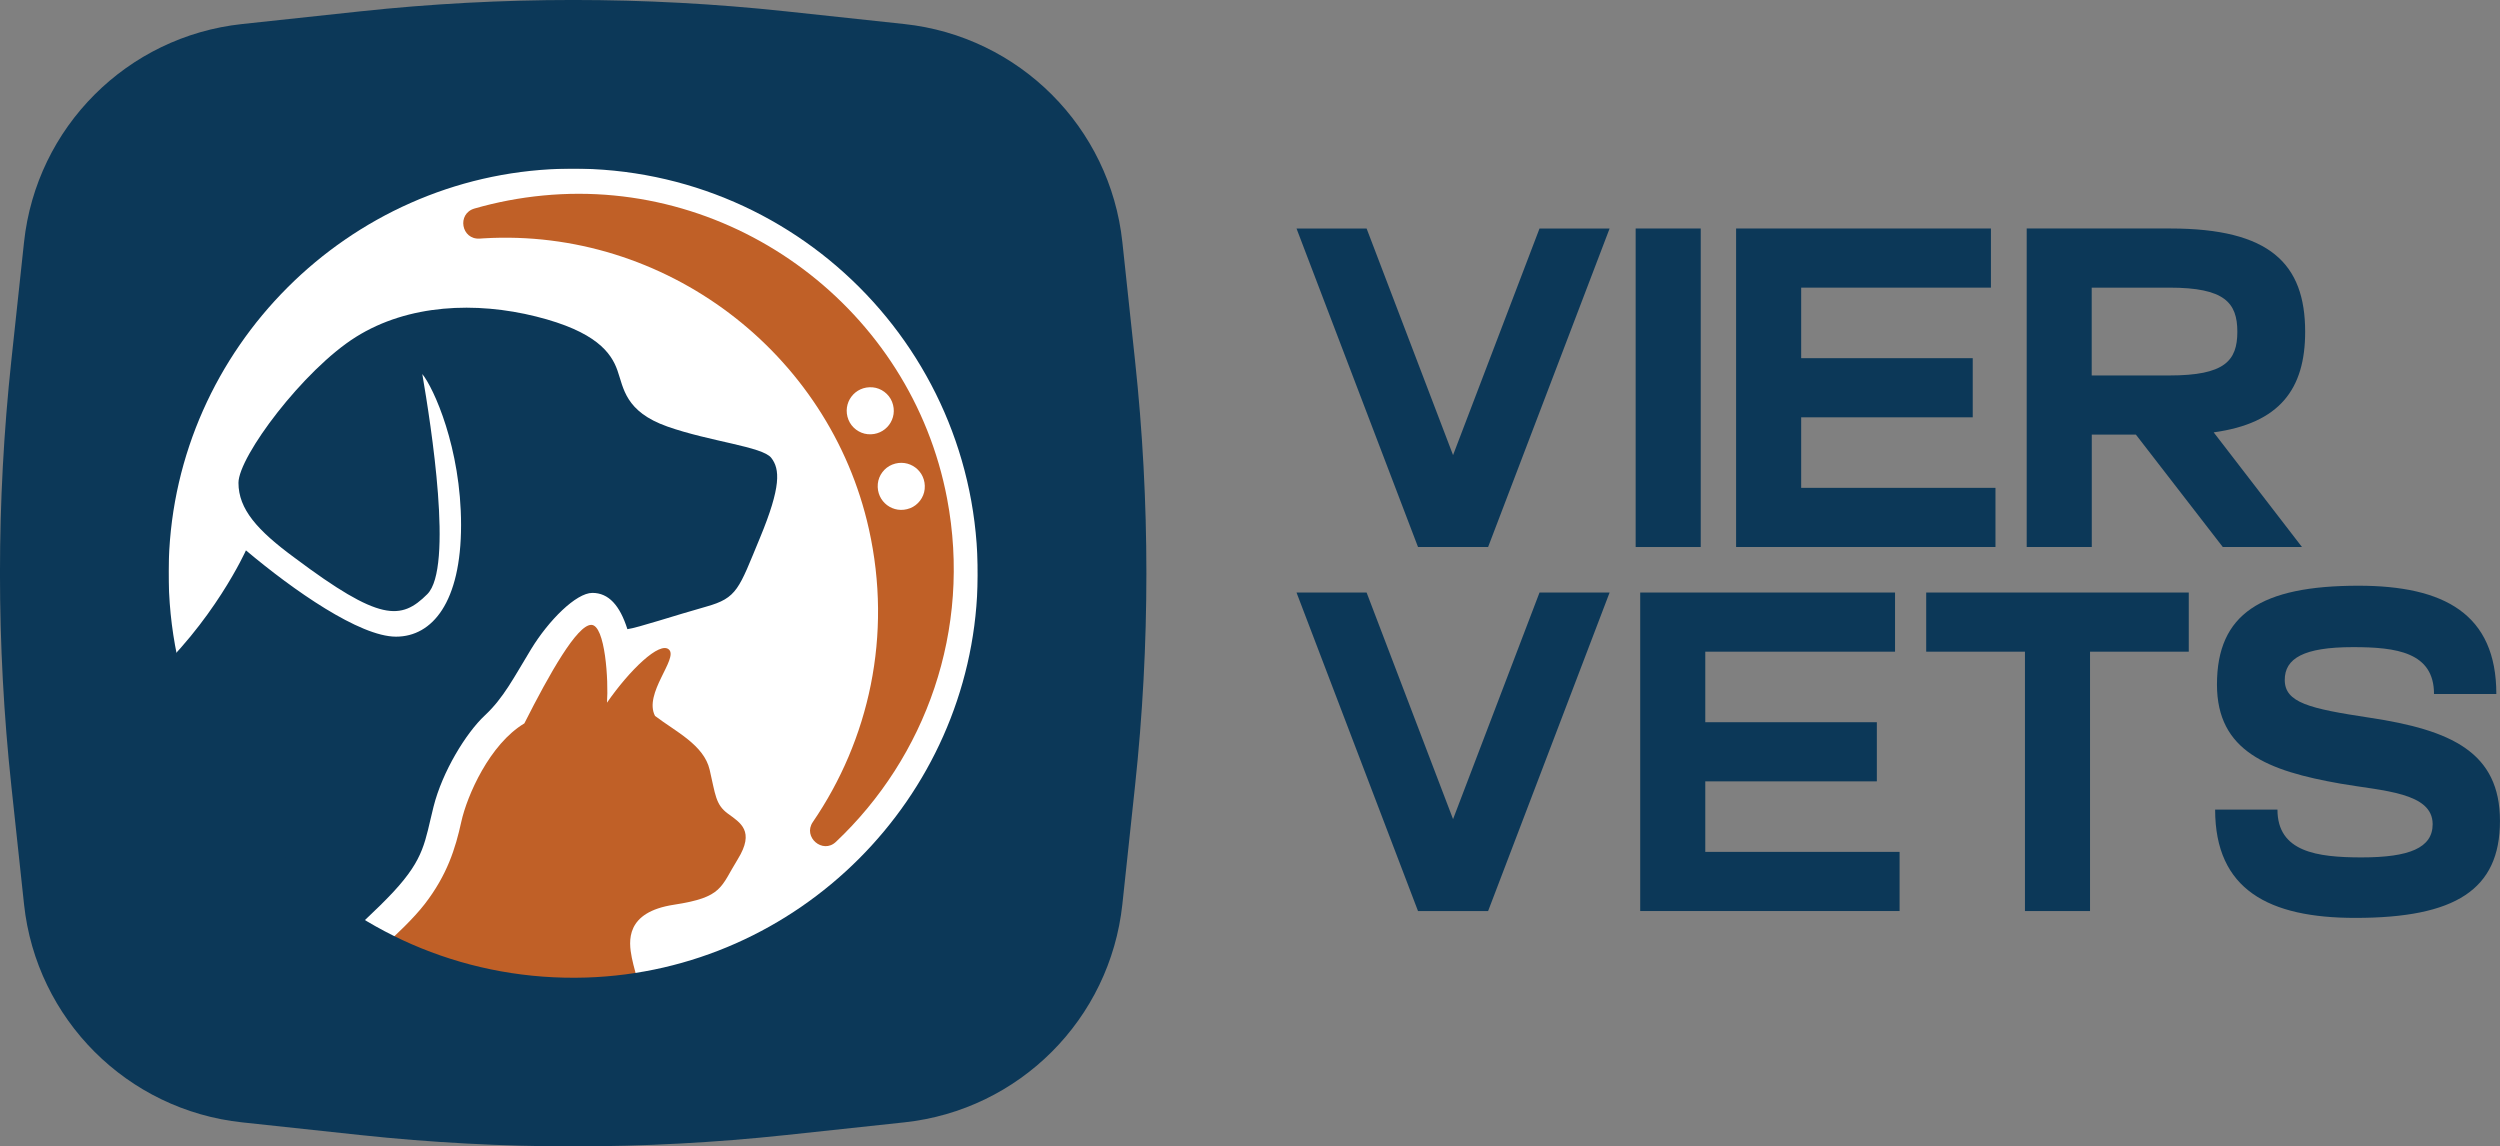
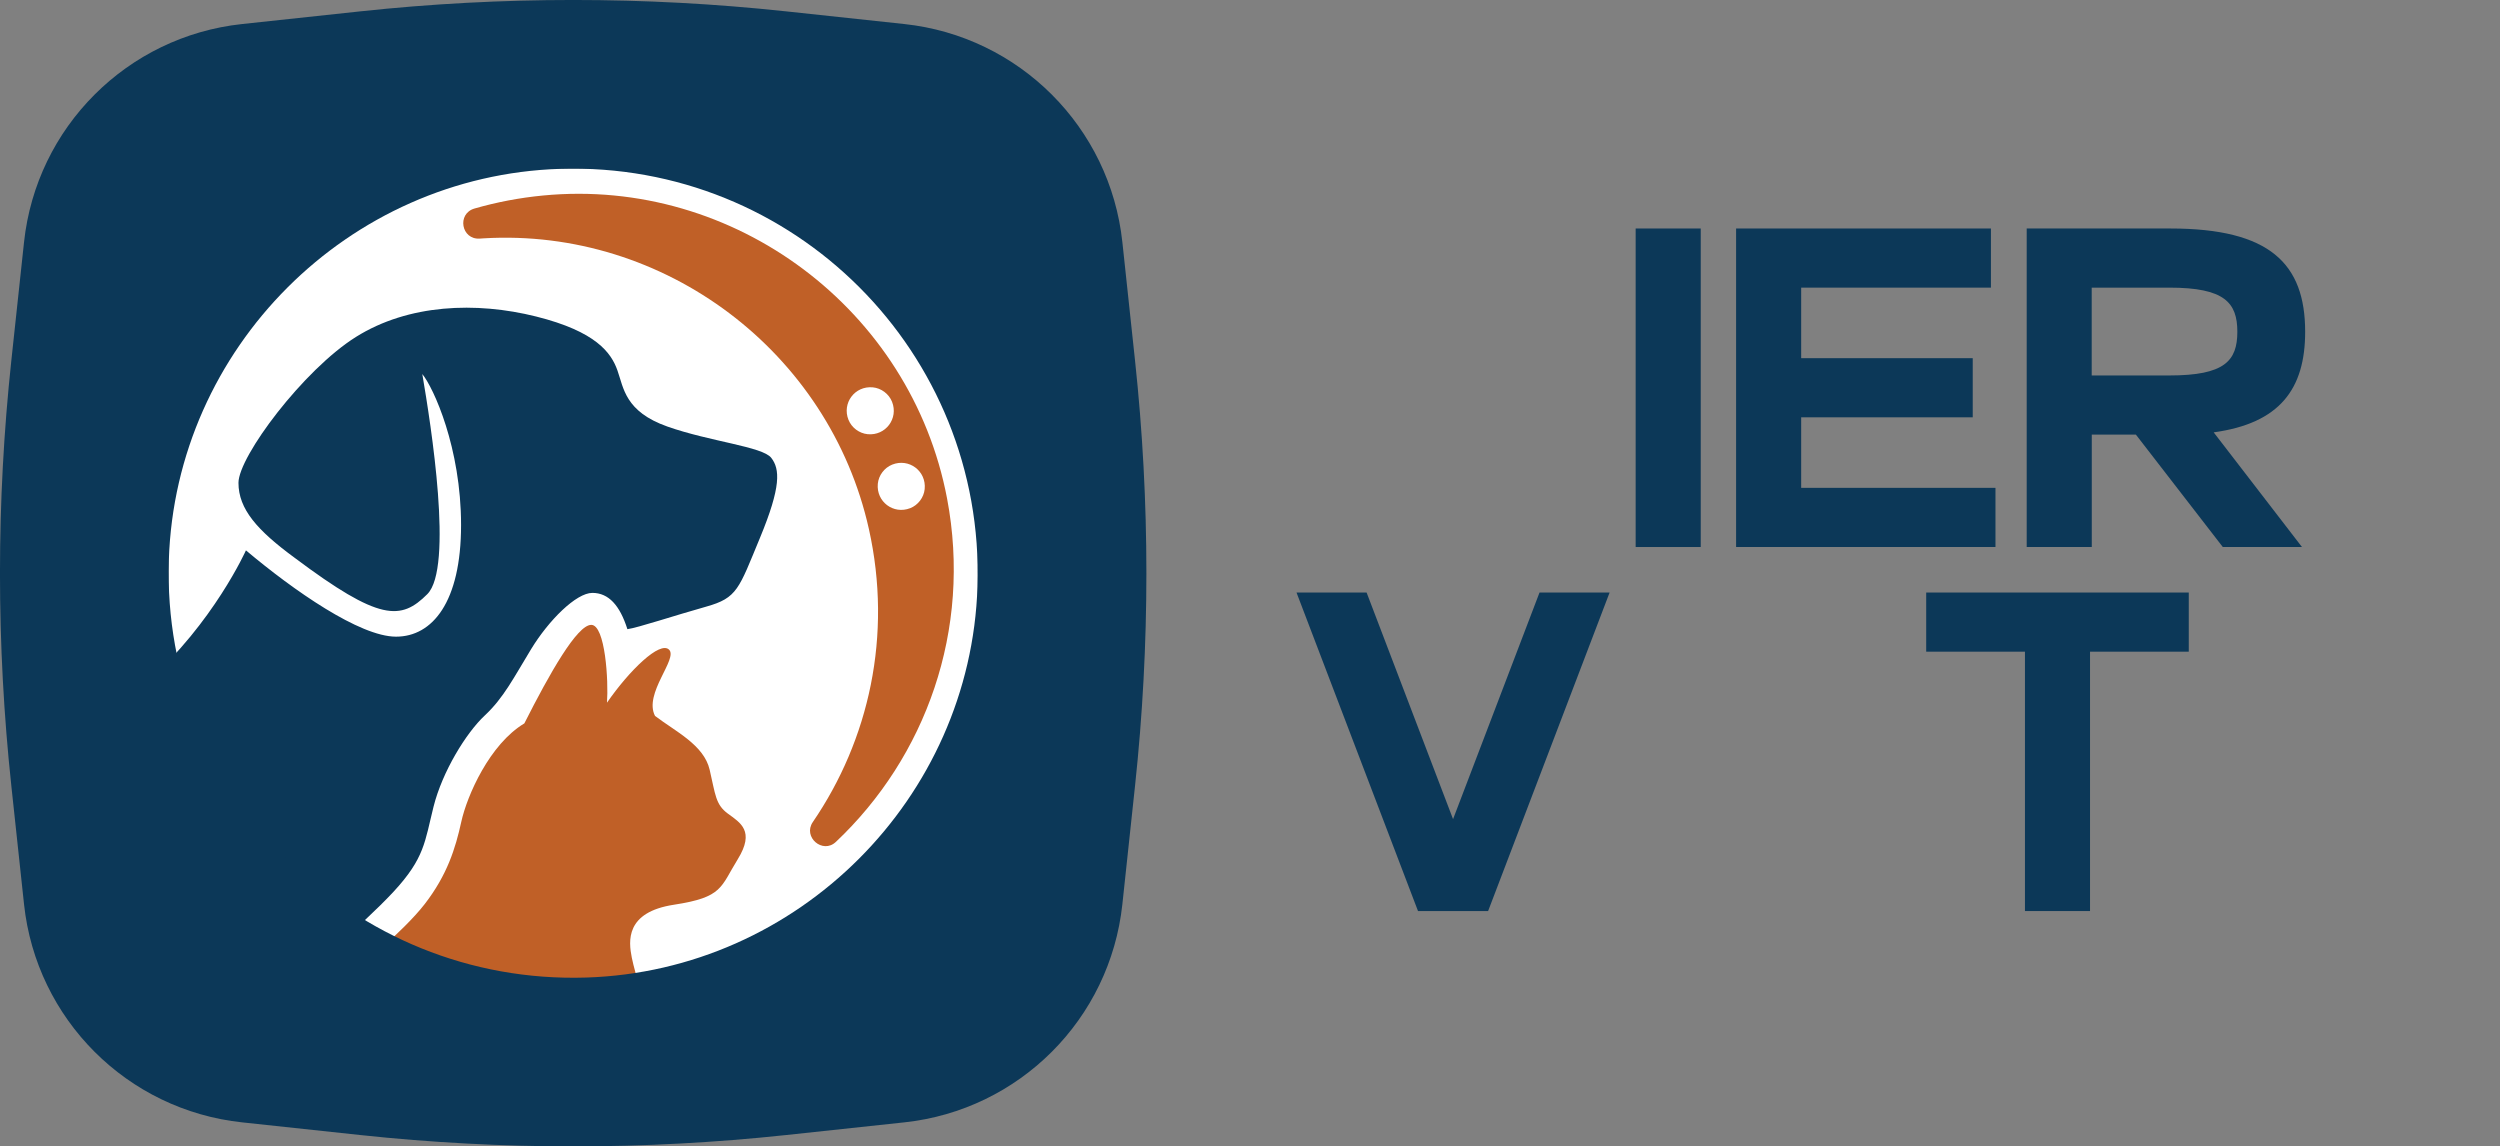
<svg xmlns="http://www.w3.org/2000/svg" id="Camada_2" data-name="Camada 2" viewBox="0 0 792.57 363.43">
  <rect x="0" y="0" width="792.57" height="363.43" fill="#808080" stroke="none" />
  <defs>
    <style>      .cls-1 {        fill: #0c3858;      }      .cls-2 {        fill: #fff;      }      .cls-3 {        fill: #c06027;      }    </style>
  </defs>
  <g id="Camada_1-2" data-name="Camada 1">
    <g>
      <rect class="cls-2" x="53.46" y="53.46" width="256.51" height="256.51" />
      <g>
        <g>
          <g>
            <path class="cls-1" d="M46.65,216.11c21.01-18.63,31.32-41.63,31.32-41.63,15.07,12.69,36.08,27.36,47.58,27.36s20.62-10.91,20.62-35.39-8.72-43.51-12.29-47.87c2.78,16.26,9.91,61.45,1.59,69.78-8.33,8.33-15.07,8.72-42.03-11.5-11.89-8.72-17.84-15.46-17.84-23.79s20.62-35.85,37.27-46.27c16.65-10.42,38.06-11.22,57.09-6.46,19.03,4.76,23.79,11.5,25.77,17.05,1.98,5.55,2.38,13.08,15.86,17.84,13.48,4.76,30.13,6.34,32.91,9.91,2.78,3.57,3.17,9.12-3.57,25.37-6.74,16.26-7.14,19.03-17.05,21.81-9.91,2.78-21.81,6.74-24.98,7.14-2.38-7.53-5.95-11.5-11.1-11.5s-13.88,8.72-19.43,17.84c-5.55,9.12-8.72,15.46-14.67,21.01-5.95,5.55-13.48,17.84-16.26,28.94-2.78,11.1-2.78,16.26-12.69,26.96-9.91,10.7-29.34,26.56-35.29,34.49-34.89-33.3-54.71-70.18-42.82-101.1Z" />
            <path class="cls-3" d="M100.82,320.17c12.34-13.39,26.77-24.41,33.86-33.6,7.09-9.19,9.71-17.59,11.55-25.99,1.84-8.4,9.02-24.67,20-31.24,8.09-16.01,16.75-31.24,21.21-31.24s5.51,17.85,4.99,24.67c7.09-10.24,16.8-19.69,19.69-16.8,2.89,2.89-8.14,13.91-4.46,21,6.56,4.99,15.49,9.19,17.32,17.06,1.84,7.87,1.84,11.02,5.77,13.91,3.94,2.89,8.66,5.51,3.15,14.44-5.51,8.92-4.72,12.07-20.21,14.44-15.49,2.36-14.44,11.55-13.39,16.8,1.05,5.25,4.72,16.54,5.25,18.37-35.44,0-81.63-1.84-104.73-1.84Z" />
          </g>
          <path class="cls-1" d="M359.83,114.24l-4.01-37.48c-3.9-36.45-32.7-65.23-69.14-69.14l-37.48-4.02c-44.86-4.81-90.1-4.81-134.97,0l-37.47,4.02C40.32,11.53,11.53,40.32,7.62,76.76l-4.02,37.48c-4.81,44.85-4.81,90.1,0,134.96l4.02,37.48c3.9,36.45,32.69,65.23,69.14,69.14l37.47,4.02c44.86,4.8,90.1,4.8,134.97,0l37.48-4.02c36.44-3.9,65.23-32.69,69.14-69.14l4.01-37.48c4.81-44.86,4.81-90.1,0-134.96ZM185.87,309.91c-74.14,2.34-134.71-58.26-132.34-132.4,2.15-67.15,56.85-121.84,124-123.98,74.17-2.36,134.76,58.27,132.36,132.44-2.17,67.15-56.88,121.81-124.03,123.94Z" />
          <path class="cls-3" d="M172.17,61.98c-7.5.72-14.75,2.12-21.72,4.12-5.68,1.63-4.23,9.95,1.67,9.54.4-.03.8-.05,1.2-.08,57.4-3.4,109.62,36.01,122.14,92.14,7.54,33.81,0,66.93-17.78,92.92-3.24,4.74,3.14,10.23,7.31,6.29,28.4-26.8,43.18-67.12,35.26-108.86-11.36-59.88-67.41-101.93-128.08-96.07ZM268.99,133.1c-2.11-5.3,2-10.83,7.71-10.3,2.68.25,5.11,2.07,6.1,4.57,2.11,5.32-2.05,10.83-7.73,10.28-2.67-.26-5.09-2.07-6.08-4.56ZM288.54,161.11c-5.31,2.07-10.78-2.07-10.25-7.73.25-2.67,2.06-5.08,4.55-6.08,5.33-2.14,10.89,2.04,10.31,7.76-.27,2.67-2.1,5.08-4.61,6.06Z" />
        </g>
        <g>
          <g>
-             <path class="cls-1" d="M471.77,173.42h-22.22l-38.52-100.98h22.22l27.41,71.84,27.41-71.84h22.22l-38.52,100.98Z" />
            <path class="cls-1" d="M518.55,72.44h20.63v100.98h-20.63v-100.98Z" />
            <path class="cls-1" d="M550.39,72.44h80.79v18.75h-60.16v22.36h54.39v18.75h-54.39v22.36h61.6v18.75h-82.23v-100.98Z" />
            <path class="cls-1" d="M642.51,72.44h45.59c31.45,0,42.7,11.11,42.7,32.75,0,18.18-8.08,29-29,31.88l27.99,36.35h-25.1l-27.55-35.63h-13.99v35.63h-20.63v-100.98ZM687.8,119.03c17.46,0,21.5-4.62,21.5-13.85s-4.04-13.99-21.5-13.99h-24.67v27.84h24.67Z" />
          </g>
          <g>
            <path class="cls-1" d="M471.77,288.83h-22.22l-38.52-100.98h22.22l27.41,71.84,27.41-71.84h22.22l-38.52,100.98Z" />
-             <path class="cls-1" d="M519.99,187.85h80.79v18.75h-60.16v22.36h54.39v18.75h-54.39v22.36h61.6v18.75h-82.23v-100.98Z" />
            <path class="cls-1" d="M641.96,206.6h-31.3v-18.75h83.24v18.75h-31.3v82.23h-20.63v-82.23Z" />
-             <path class="cls-1" d="M702.84,216.99c0-22.36,13.99-31.3,44.86-31.3,27.12,0,43.71,8.94,43.71,34.33h-19.76c0-13.27-11.97-14.86-25.68-14.86-15.72,0-21.64,3.61-21.64,10.39,0,7.21,7.79,9.09,26.83,11.97,25.97,3.9,41.4,10.96,41.4,32.75s-14.14,30.73-45.87,30.73c-27.41,0-44.43-8.94-44.43-34.33h19.76c0,13.42,12.55,15.15,26.69,15.15,15.15,0,22.51-3.03,22.51-10.53,0-10.1-15.87-10.53-29.14-12.84-23.08-4.04-39.24-10.24-39.24-31.45Z" />
          </g>
        </g>
      </g>
    </g>
  </g>
</svg>